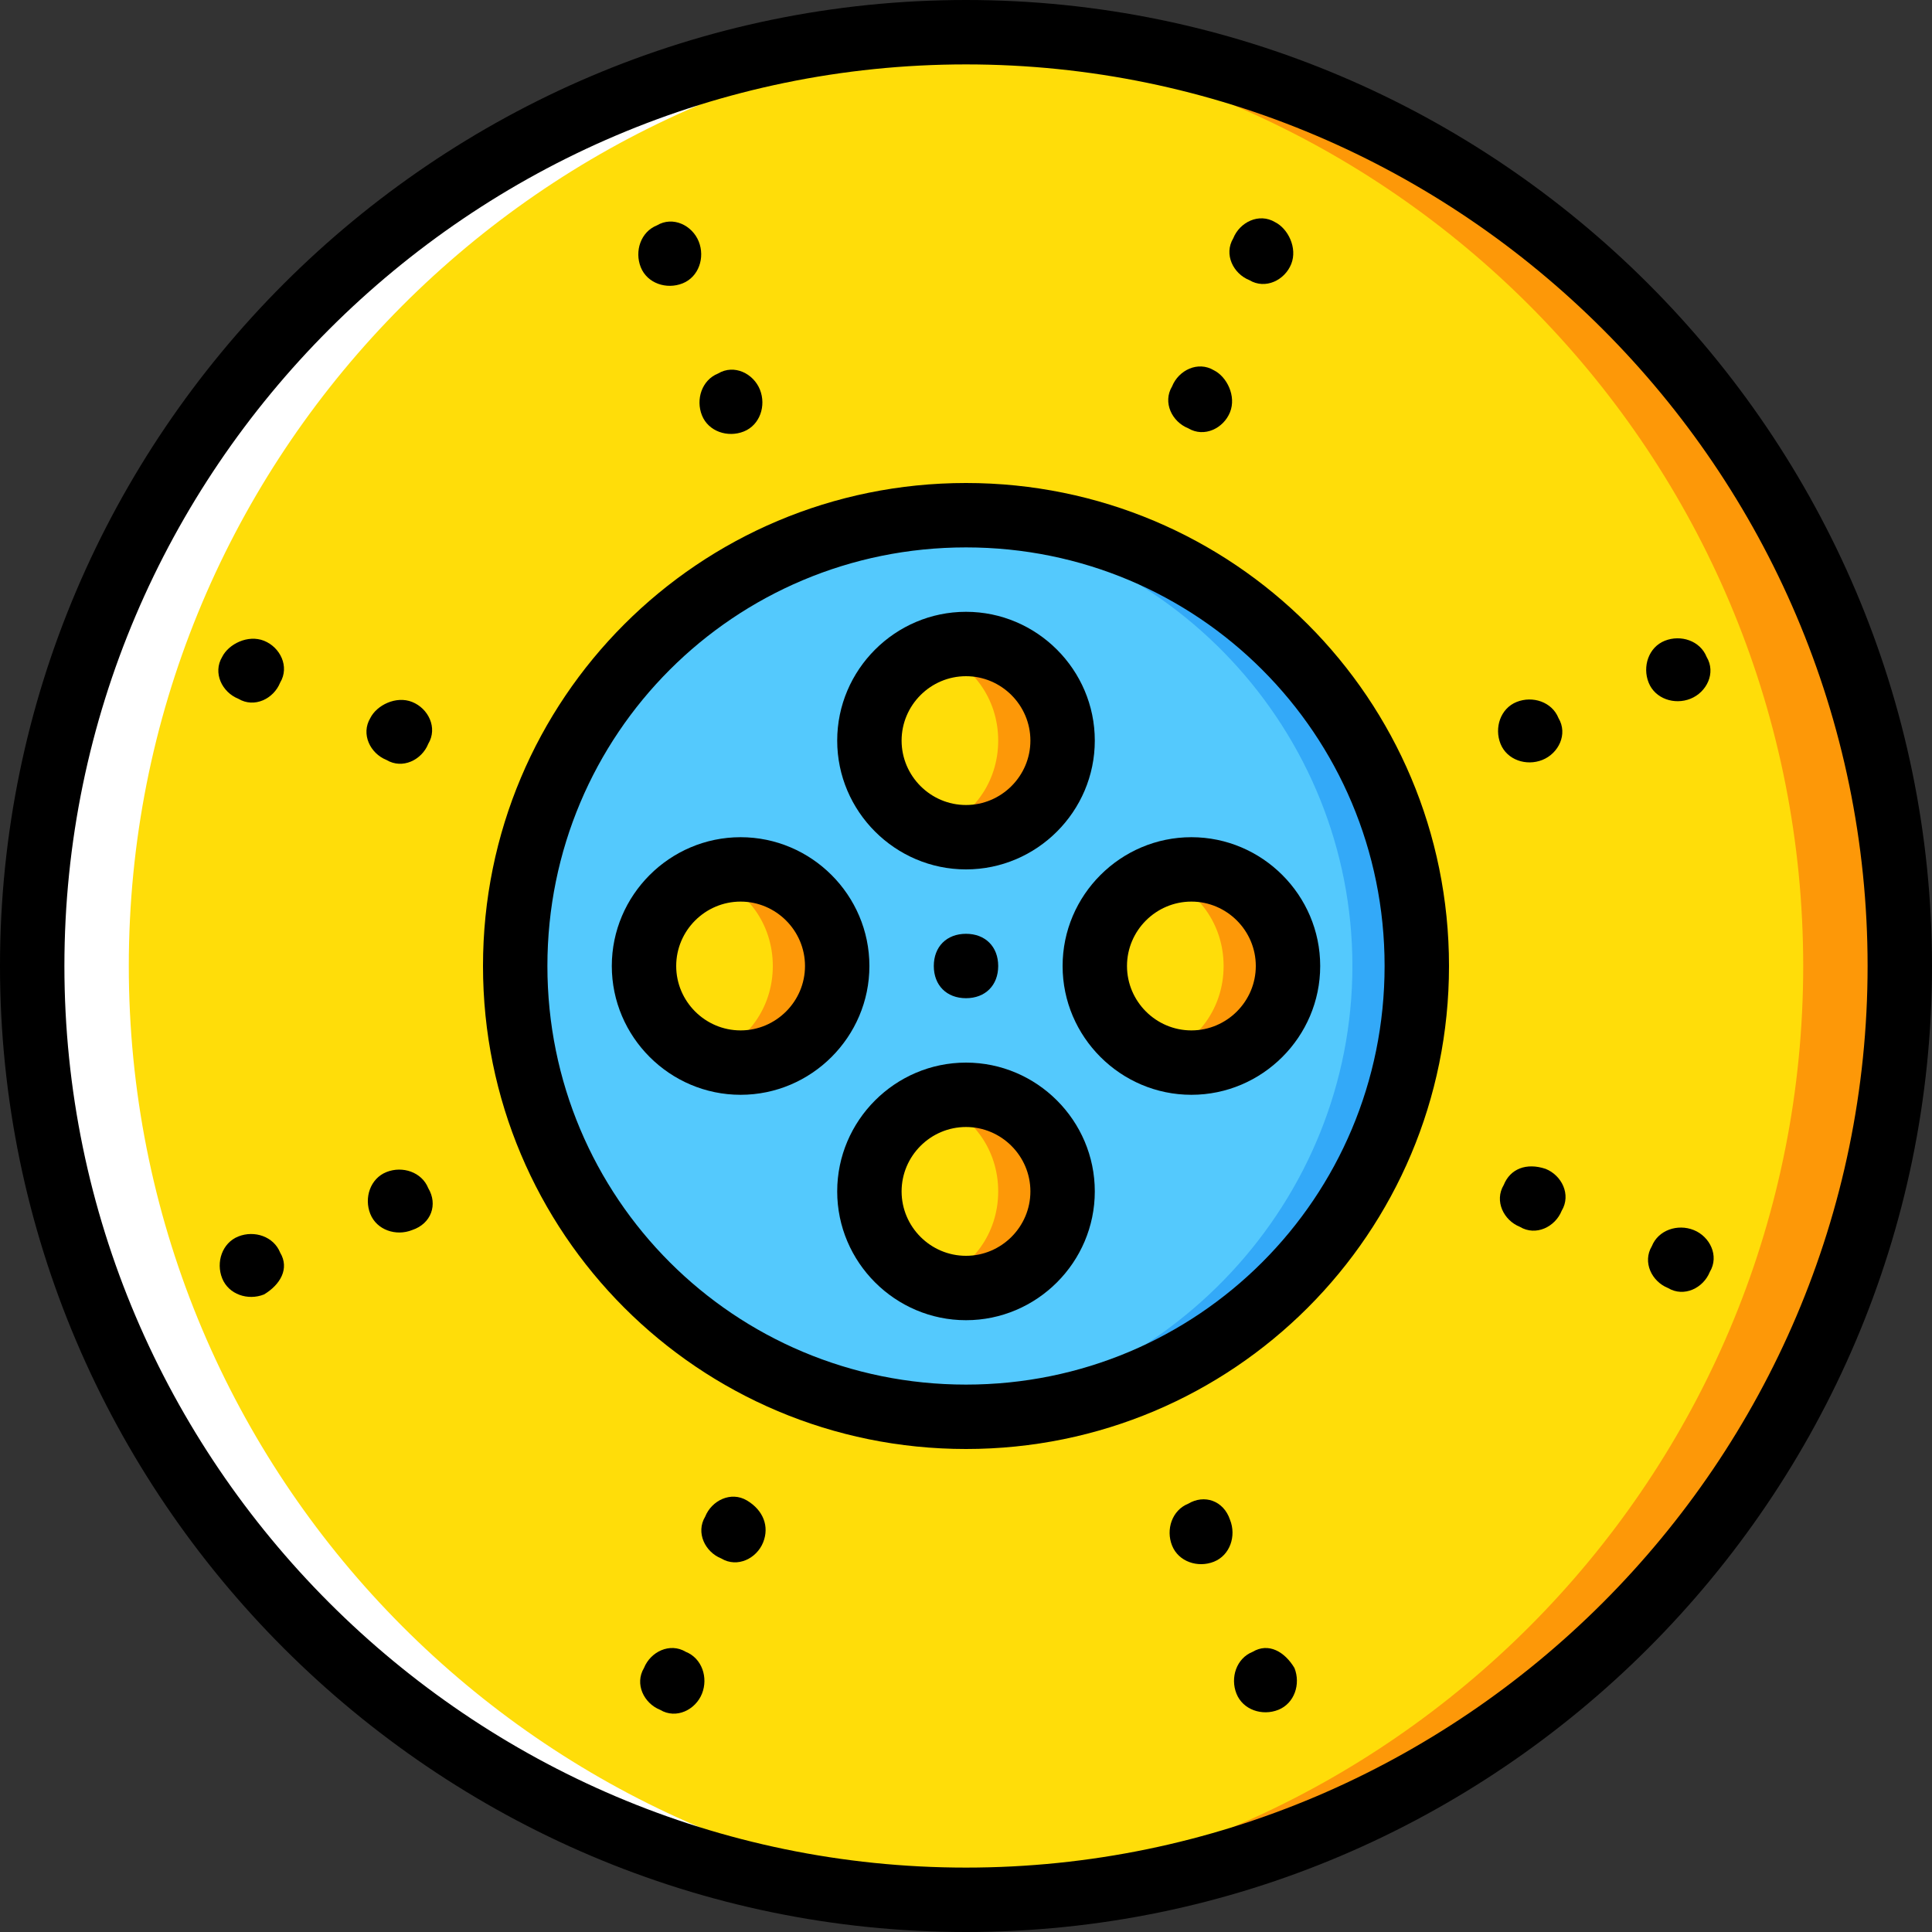
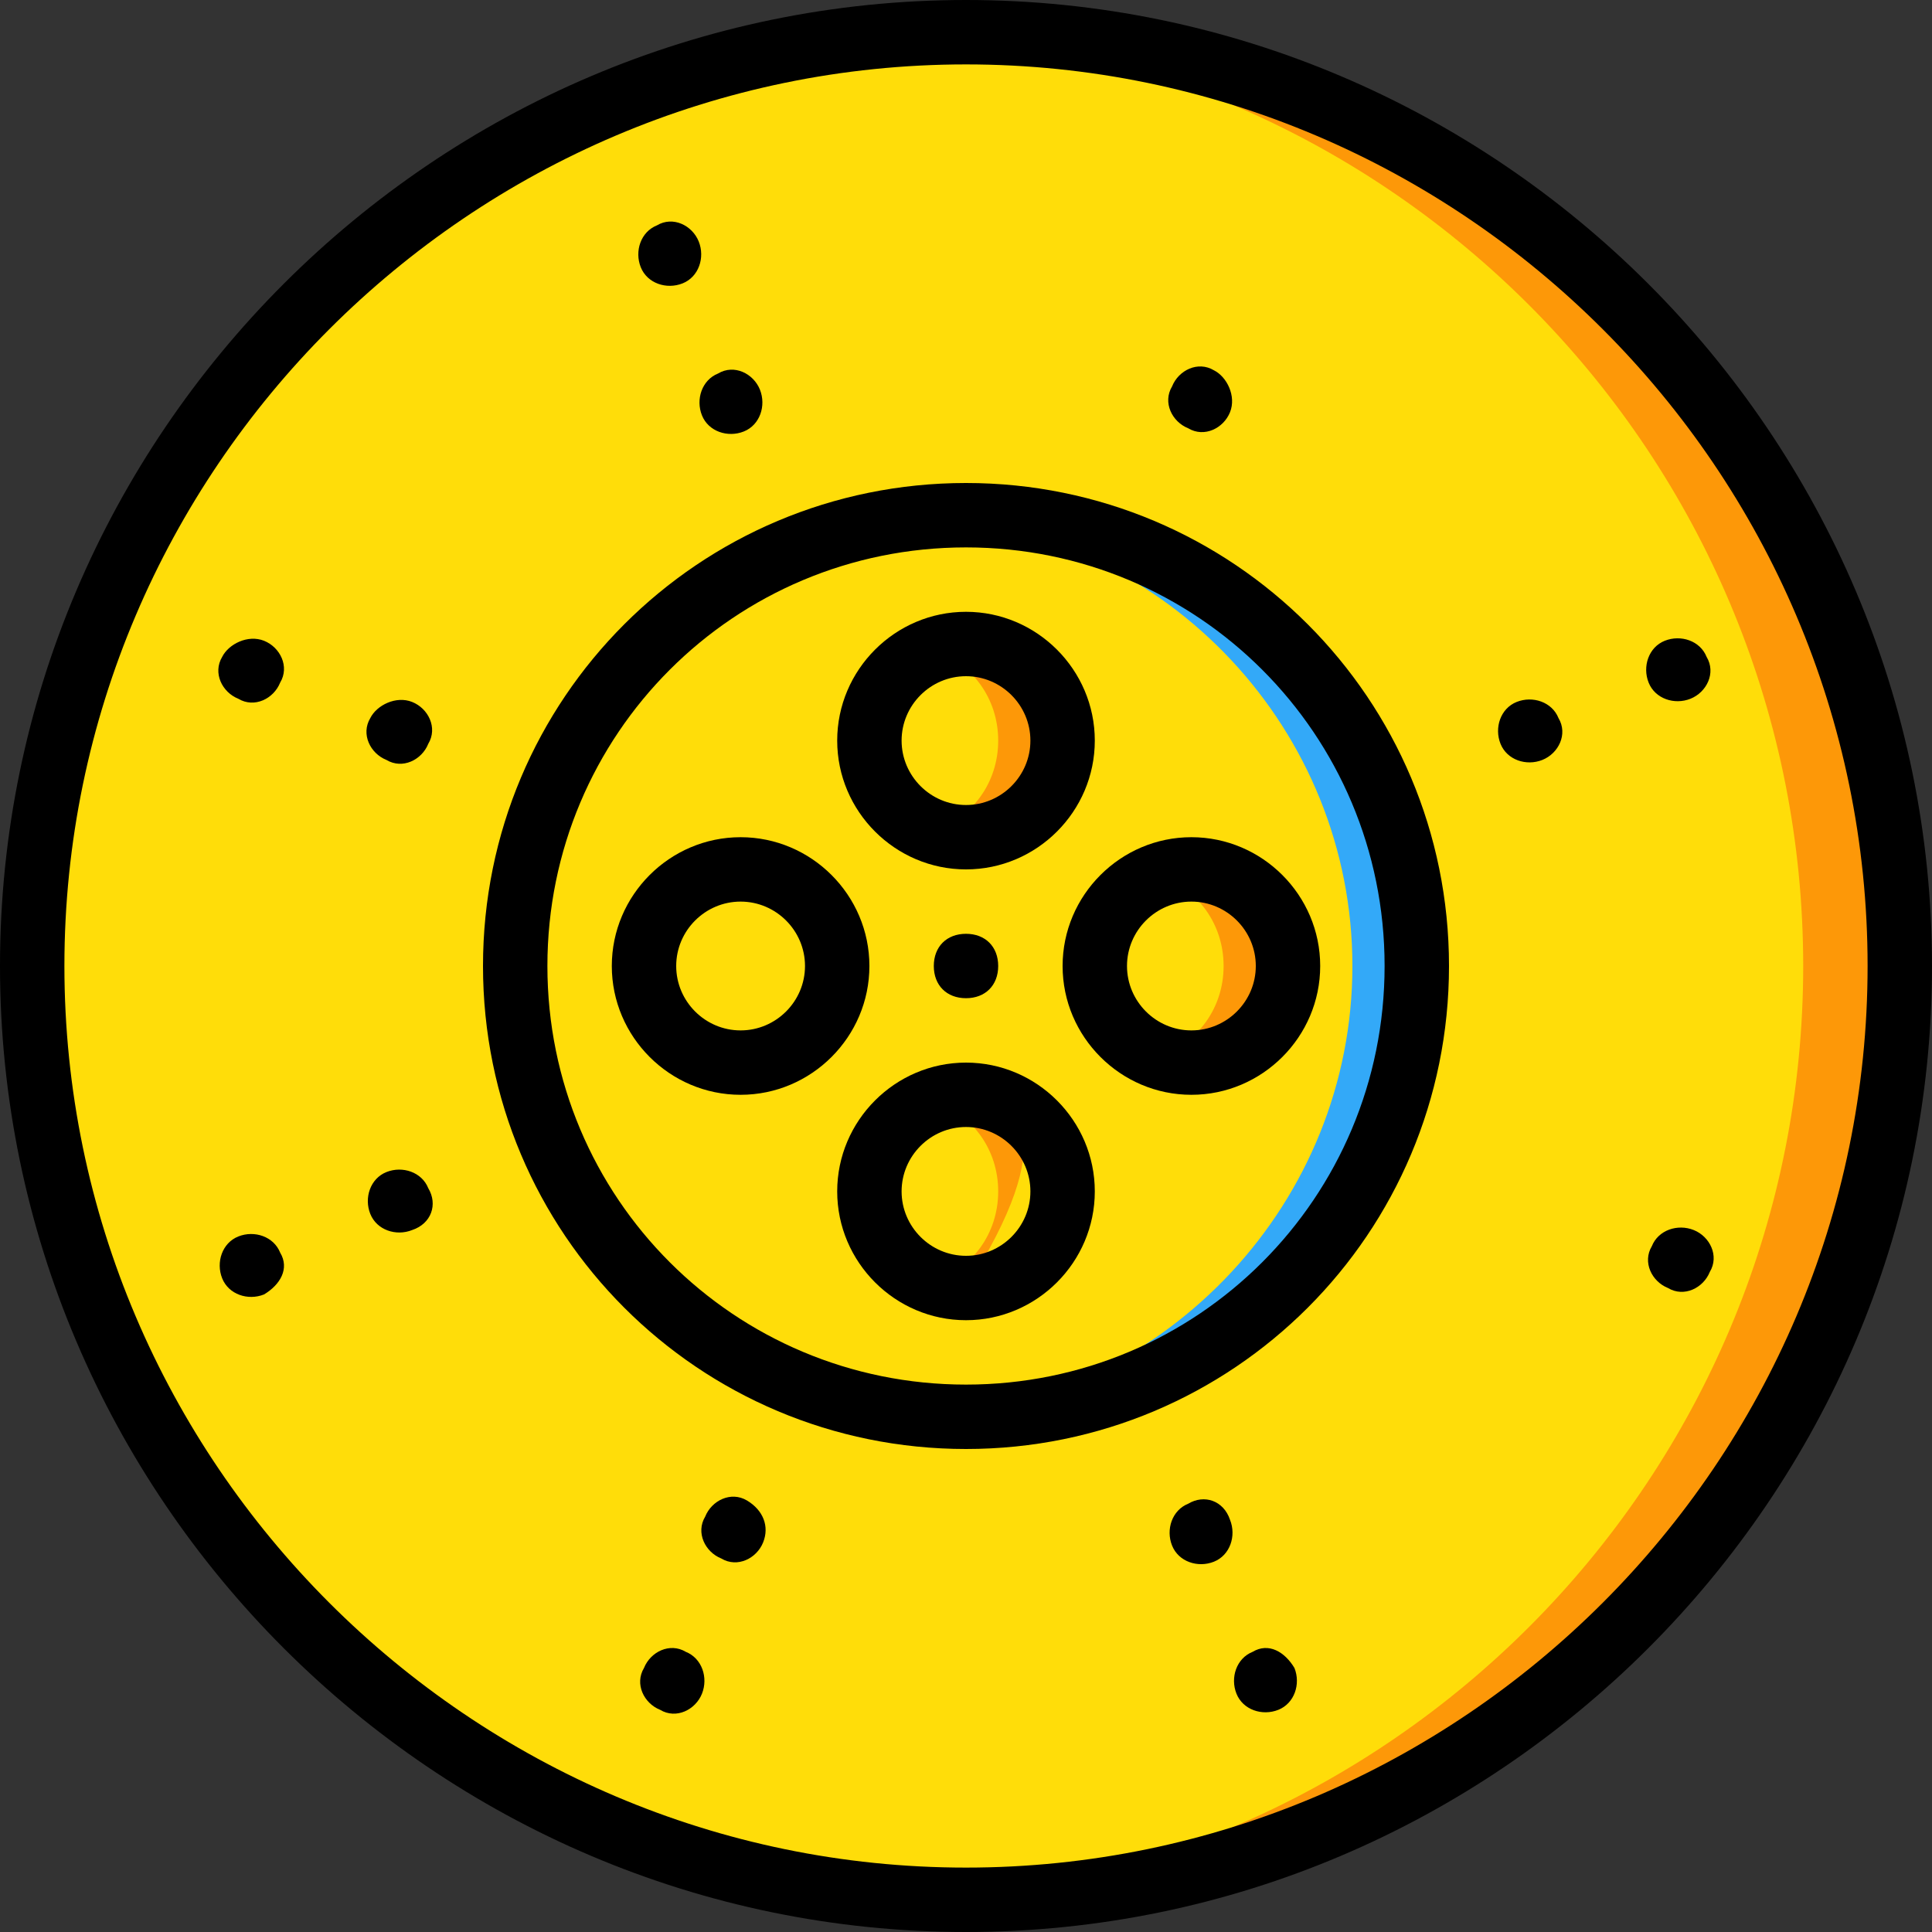
<svg xmlns="http://www.w3.org/2000/svg" height="800px" width="800px" version="1.1" id="Layer_1" viewBox="0 0 512 512" xml:space="preserve">
  <rect x="0" y="0" width="512" height="512" fill="#333333" stroke="none" />
  <g transform="translate(1 1)">
    <path style="fill:#FFDD09;" d="M502.467,255c0,136.533-110.933,247.467-247.467,247.467S7.533,391.533,7.533,255   S118.467,7.533,255,7.533S502.467,118.467,502.467,255" />
    <path style="fill:#FD9808;" d="M255,7.533c-4.267,0-8.533,0-12.8,0C372.76,14.36,476.867,122.733,476.867,255   S372.76,495.64,242.2,502.467c4.267,0,8.533,0,12.8,0c136.533,0,247.467-110.933,247.467-247.467S391.533,7.533,255,7.533" />
-     <path style="fill:#FFFFFF;" d="M255,7.533c4.267,0,8.533,0,12.8,0C137.24,14.36,33.133,122.733,33.133,255   S137.24,495.64,267.8,502.467c-4.267,0-8.533,0-12.8,0C118.467,502.467,7.533,391.533,7.533,255S118.467,7.533,255,7.533" />
-     <path style="fill:#54C9FD;" d="M374.467,255c0,65.707-53.76,119.467-119.467,119.467S135.533,320.707,135.533,255   S189.293,135.533,255,135.533S374.467,189.293,374.467,255" />
    <path style="fill:#33A9F8;" d="M255,135.533c-2.56,0-5.973,0-8.533,0.853C308.76,140.653,357.4,192.707,357.4,255   s-48.64,114.347-110.933,119.467c2.56,0,5.973,0,8.533,0c65.707,0,119.467-53.76,119.467-119.467S320.707,135.533,255,135.533" />
    <g>
      <path style="fill:#FFDD09;" d="M280.6,195.267c0,14.507-11.093,25.6-25.6,25.6c-14.507,0-25.6-11.093-25.6-25.6    s11.093-25.6,25.6-25.6C269.507,169.667,280.6,180.76,280.6,195.267" />
      <path style="fill:#FFDD09;" d="M340.333,255c0,14.507-11.093,25.6-25.6,25.6c-14.507,0-25.6-11.093-25.6-25.6    c0-14.507,11.093-25.6,25.6-25.6C329.24,229.4,340.333,240.493,340.333,255" />
      <path style="fill:#FFDD09;" d="M280.6,314.733c0,14.507-11.093,25.6-25.6,25.6c-14.507,0-25.6-11.093-25.6-25.6    c0-14.507,11.093-25.6,25.6-25.6C269.507,289.133,280.6,300.227,280.6,314.733" />
      <path style="fill:#FFDD09;" d="M220.867,255c0,14.507-11.093,25.6-25.6,25.6s-25.6-11.093-25.6-25.6    c0-14.507,11.093-25.6,25.6-25.6S220.867,240.493,220.867,255" />
    </g>
    <g>
      <path style="fill:#FD9808;" d="M314.733,229.4c-2.56,0-5.973,0.853-8.533,1.707c10.24,3.413,17.067,12.8,17.067,23.893    c0,11.093-6.827,20.48-17.067,23.893c2.56,0.853,5.12,1.707,8.533,1.707c14.507,0,25.6-11.093,25.6-25.6    C340.333,240.493,329.24,229.4,314.733,229.4" />
      <path style="fill:#FD9808;" d="M255,169.667c-2.56,0-5.973,0.853-8.533,1.707c10.24,3.413,17.067,12.8,17.067,23.893    s-6.827,20.48-17.067,23.893c2.56,0.853,5.12,1.707,8.533,1.707c14.507,0,25.6-11.093,25.6-25.6S268.653,169.667,255,169.667" />
-       <path style="fill:#FD9808;" d="M195.267,229.4c-2.56,0-5.973,0.853-8.533,1.707c10.24,3.413,17.067,12.8,17.067,23.893    c0,11.093-6.827,20.48-17.067,23.893c2.56,0.853,5.12,1.707,8.533,1.707c14.507,0,25.6-11.093,25.6-25.6    C220.867,240.493,209.773,229.4,195.267,229.4" />
-       <path style="fill:#FD9808;" d="M255,289.133c-2.56,0-5.973,0.853-8.533,1.707c10.24,3.413,17.067,12.8,17.067,23.893    c0,11.093-6.827,20.48-17.067,23.893c2.56,0.853,5.12,1.707,8.533,1.707c14.507,0,25.6-11.093,25.6-25.6    C280.6,300.227,269.507,289.133,255,289.133" />
+       <path style="fill:#FD9808;" d="M255,289.133c-2.56,0-5.973,0.853-8.533,1.707c10.24,3.413,17.067,12.8,17.067,23.893    c0,11.093-6.827,20.48-17.067,23.893c2.56,0.853,5.12,1.707,8.533,1.707C280.6,300.227,269.507,289.133,255,289.133" />
    </g>
    <path d="M255,511C114.2,511-1,395.8-1,255S114.2-1,255-1s256,115.2,256,256S395.8,511,255,511z M255,16.067   C123.587,16.067,16.067,123.587,16.067,255S123.587,493.933,255,493.933S493.933,386.413,493.933,255S386.413,16.067,255,16.067z" />
    <path d="M255,383c-70.827,0-128-57.173-128-128s57.173-128,128-128s128,57.173,128,128S325.827,383,255,383z M255,144.067   c-61.44,0-110.933,49.493-110.933,110.933S193.56,365.933,255,365.933S365.933,316.44,365.933,255S316.44,144.067,255,144.067z" />
    <path d="M255,229.4c-18.773,0-34.133-15.36-34.133-34.133s15.36-34.133,34.133-34.133s34.133,15.36,34.133,34.133   S273.773,229.4,255,229.4z M255,178.2c-9.387,0-17.067,7.68-17.067,17.067s7.68,17.067,17.067,17.067s17.067-7.68,17.067-17.067   S264.387,178.2,255,178.2z" />
    <path d="M255,348.867c-18.773,0-34.133-15.36-34.133-34.133c0-18.773,15.36-34.133,34.133-34.133s34.133,15.36,34.133,34.133   C289.133,333.507,273.773,348.867,255,348.867z M255,297.667c-9.387,0-17.067,7.68-17.067,17.067   c0,9.387,7.68,17.067,17.067,17.067s17.067-7.68,17.067-17.067C272.067,305.347,264.387,297.667,255,297.667z" />
    <path d="M195.267,289.133c-18.773,0-34.133-15.36-34.133-34.133s15.36-34.133,34.133-34.133S229.4,236.227,229.4,255   S214.04,289.133,195.267,289.133z M195.267,237.933c-9.387,0-17.067,7.68-17.067,17.067s7.68,17.067,17.067,17.067   s17.067-7.68,17.067-17.067S204.653,237.933,195.267,237.933z" />
    <path d="M314.733,289.133c-18.773,0-34.133-15.36-34.133-34.133s15.36-34.133,34.133-34.133c18.773,0,34.133,15.36,34.133,34.133   S333.507,289.133,314.733,289.133z M314.733,237.933c-9.387,0-17.067,7.68-17.067,17.067s7.68,17.067,17.067,17.067   c9.387,0,17.067-7.68,17.067-17.067S324.12,237.933,314.733,237.933z" />
    <path d="M263.533,255c0,5.12-3.413,8.533-8.533,8.533s-8.533-3.413-8.533-8.533s3.413-8.533,8.533-8.533   S263.533,249.88,263.533,255" />
    <path d="M68.973,168.813c4.267,1.707,6.827,6.827,4.267,11.093c-1.707,4.267-6.827,6.827-11.093,4.267   c-4.267-1.707-6.827-6.827-4.267-11.093C59.587,169.667,64.707,167.107,68.973,168.813" />
    <path d="M108.227,185.027c4.267,1.707,6.827,6.827,4.267,11.093c-1.707,4.267-6.827,6.827-11.093,4.267   c-4.267-1.707-6.827-6.827-4.267-11.093C98.84,185.88,103.96,183.32,108.227,185.027" />
-     <path d="M408.6,308.76c4.267,1.707,6.827,6.827,4.267,11.093c-1.707,4.267-6.827,6.827-11.093,4.267   c-4.267-1.707-6.827-6.827-4.267-11.093C399.213,308.76,403.48,307.053,408.6,308.76" />
    <path d="M447.853,324.973c4.267,1.707,6.827,6.827,4.267,11.093c-1.707,4.267-6.827,6.827-11.093,4.267   c-4.267-1.707-6.827-6.827-4.267-11.093C438.467,324.973,443.587,323.267,447.853,324.973" />
-     <path d="M341.187,68.973c-1.707,4.267-6.827,6.827-11.093,4.267c-4.267-1.707-6.827-6.827-4.267-11.093   c1.707-4.267,6.827-6.827,11.093-4.267C340.333,59.587,342.893,64.707,341.187,68.973" />
    <path d="M324.973,108.227c-1.707,4.267-6.827,6.827-11.093,4.267c-4.267-1.707-6.827-6.827-4.267-11.093   c1.707-4.267,6.827-6.827,11.093-4.267C324.12,98.84,326.68,103.96,324.973,108.227" />
    <path d="M201.24,407.747c-1.707,4.267-6.827,6.827-11.093,4.267c-4.267-1.707-6.827-6.827-4.267-11.093   c1.707-4.267,6.827-6.827,11.093-4.267C201.24,399.213,202.947,403.48,201.24,407.747" />
    <path d="M185.027,447.853c-1.707,4.267-6.827,6.827-11.093,4.267c-4.267-1.707-6.827-6.827-4.267-11.093   c1.707-4.267,6.827-6.827,11.093-4.267C185.027,438.467,186.733,443.587,185.027,447.853" />
    <path d="M184.173,63c1.707,4.267,0,9.387-4.267,11.093c-4.267,1.707-9.387,0-11.093-4.267c-1.707-4.267,0-9.387,4.267-11.093   C177.347,56.173,182.467,58.733,184.173,63" />
    <path d="M200.387,102.253c1.707,4.267,0,9.387-4.267,11.093s-9.387,0-11.093-4.267c-1.707-4.267,0-9.387,4.267-11.093   C193.56,95.427,198.68,97.987,200.387,102.253" />
    <path d="M324.973,401.773c1.707,4.267,0,9.387-4.267,11.093c-4.267,1.707-9.387,0-11.093-4.267c-1.707-4.267,0-9.387,4.267-11.093   C318.147,394.947,323.267,396.653,324.973,401.773" />
    <path d="M342.04,441.027c1.707,4.267,0,9.387-4.267,11.093c-4.267,1.707-9.387,0-11.093-4.267c-1.707-4.267,0-9.387,4.267-11.093   C335.213,434.2,339.48,436.76,342.04,441.027" />
    <path d="M447,184.173c-4.267,1.707-9.387,0-11.093-4.267c-1.707-4.267,0-9.387,4.267-11.093s9.387,0,11.093,4.267   C453.827,177.347,451.267,182.467,447,184.173" />
    <path d="M407.747,200.387c-4.267,1.707-9.387,0-11.093-4.267c-1.707-4.267,0-9.387,4.267-11.093c4.267-1.707,9.387,0,11.093,4.267   C414.573,193.56,412.013,198.68,407.747,200.387" />
    <path d="M108.227,324.973c-4.267,1.707-9.387,0-11.093-4.267s0-9.387,4.267-11.093c4.267-1.707,9.387,0,11.093,4.267   C115.053,318.147,113.347,323.267,108.227,324.973" />
    <path d="M68.973,342.04c-4.267,1.707-9.387,0-11.093-4.267c-1.707-4.267,0-9.387,4.267-11.093s9.387,0,11.093,4.267   C75.8,335.213,73.24,339.48,68.973,342.04" />
  </g>
</svg>